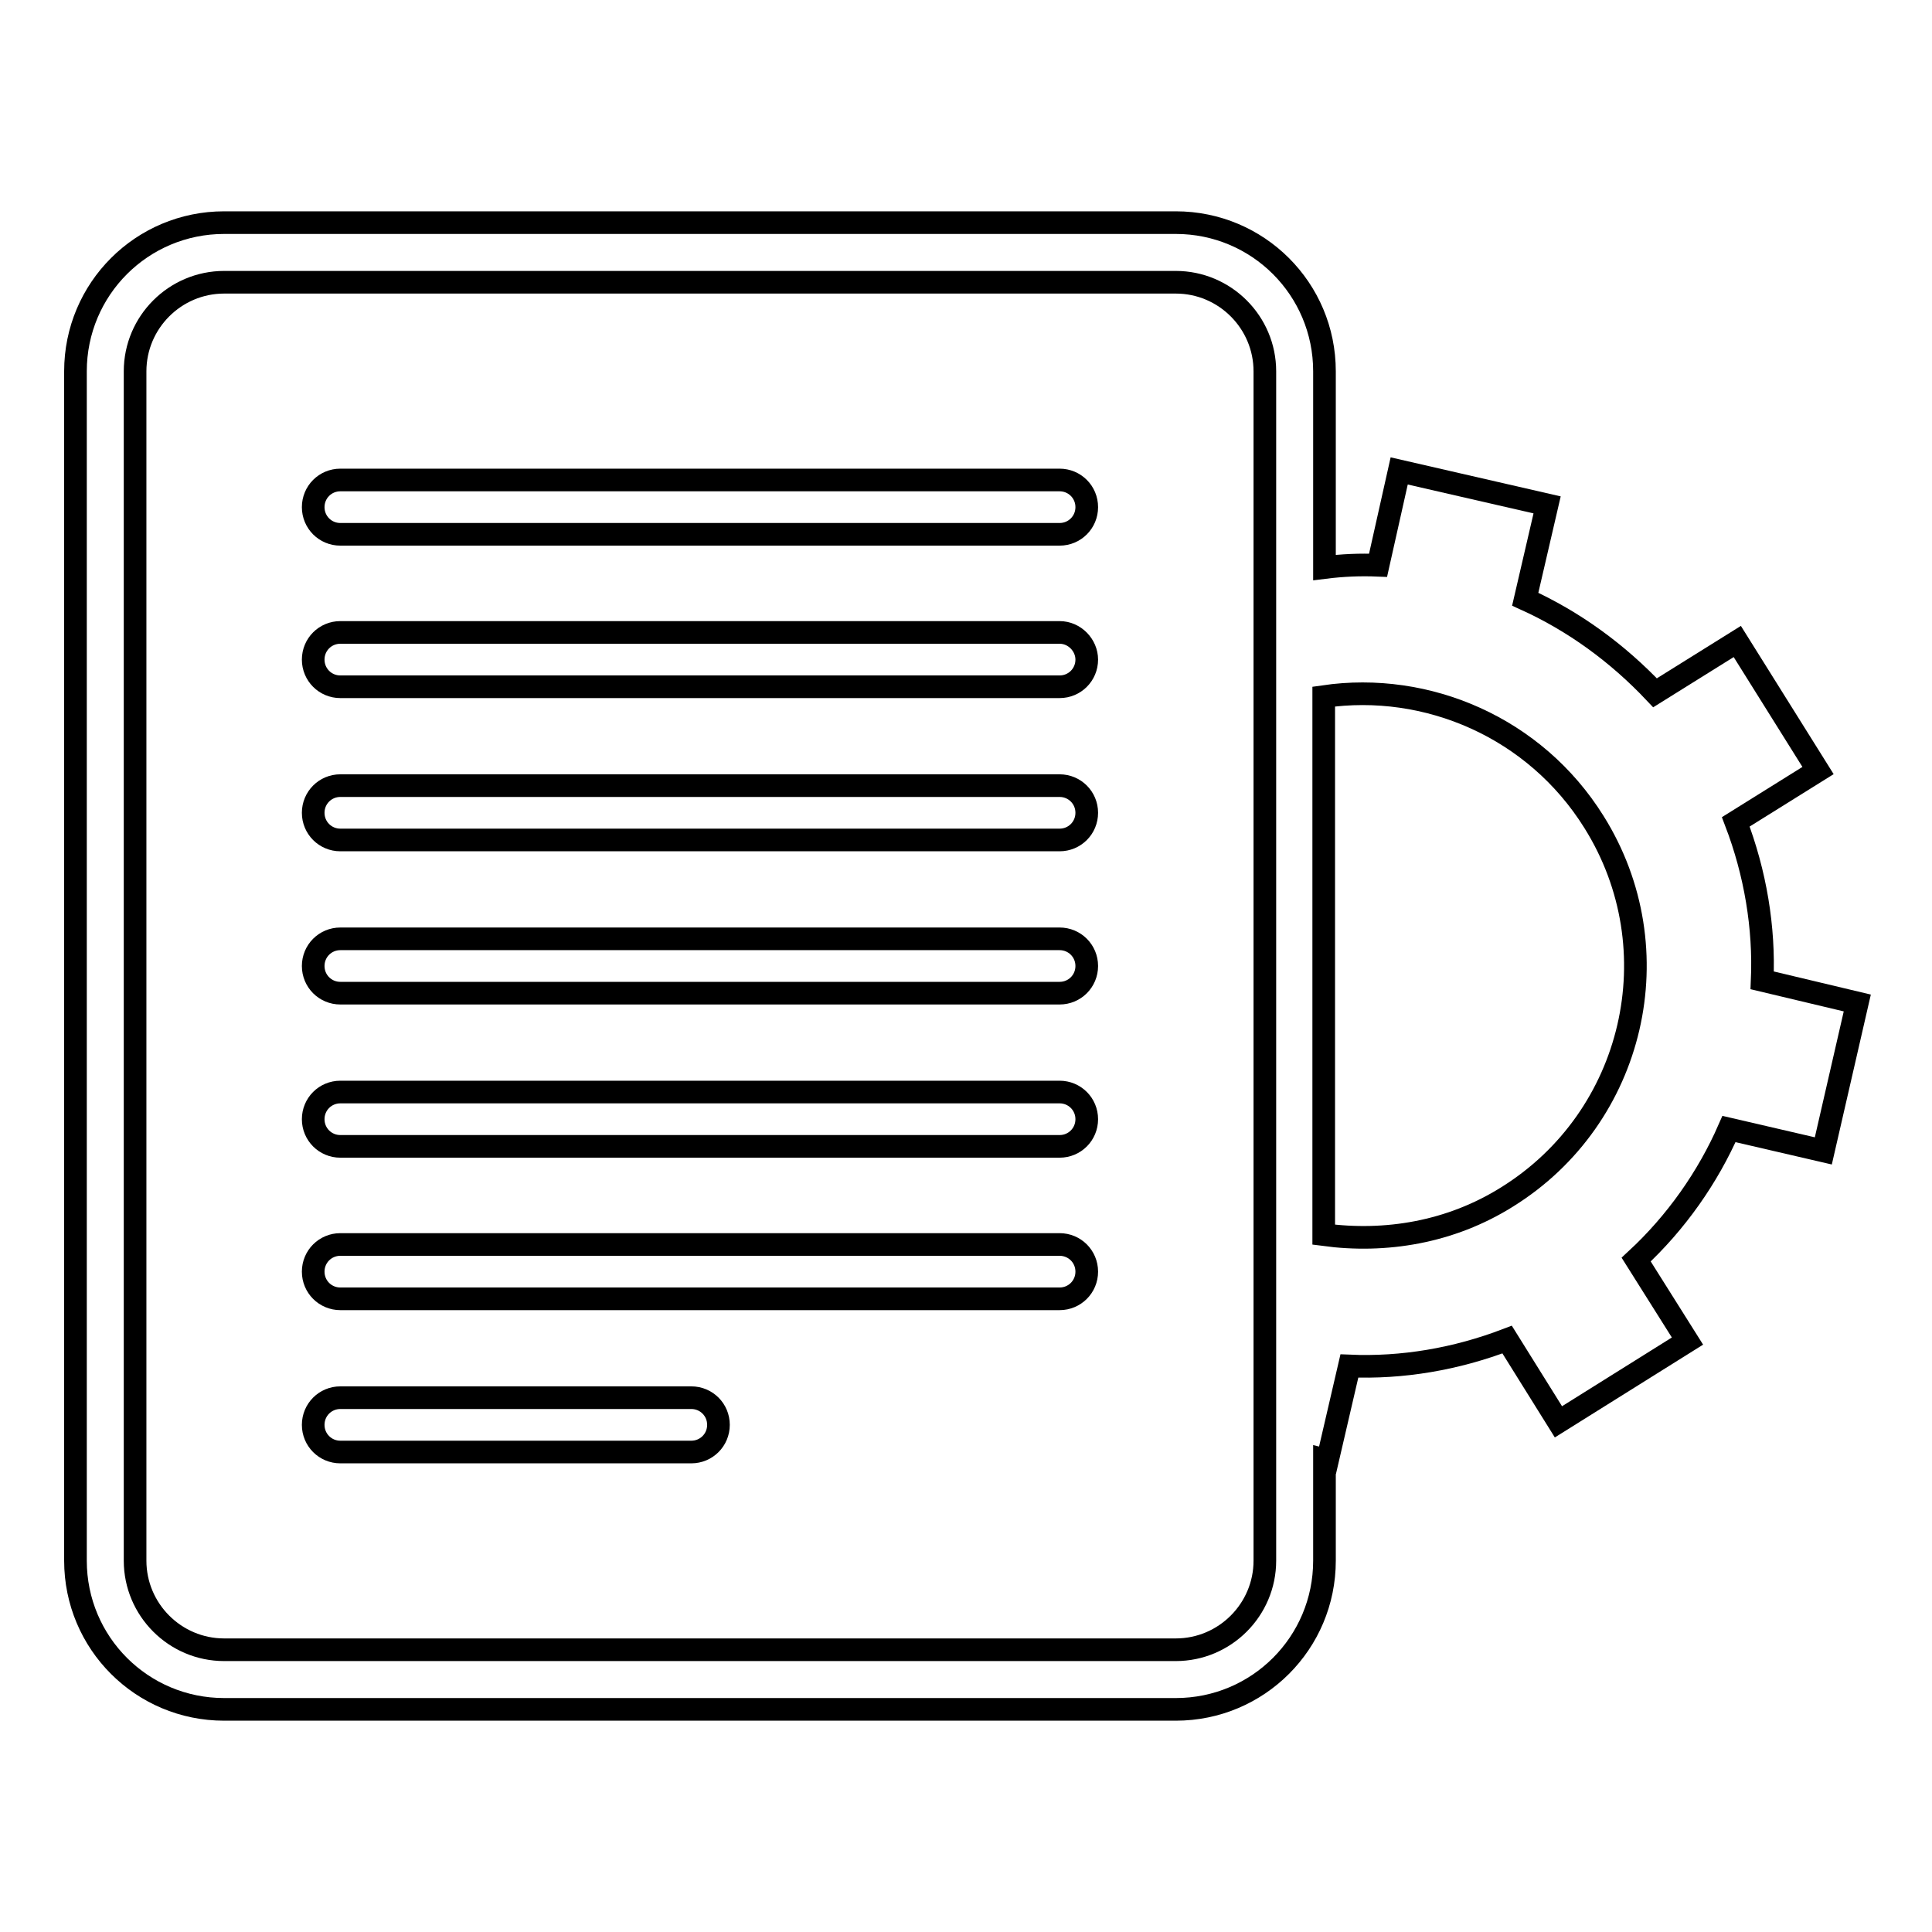
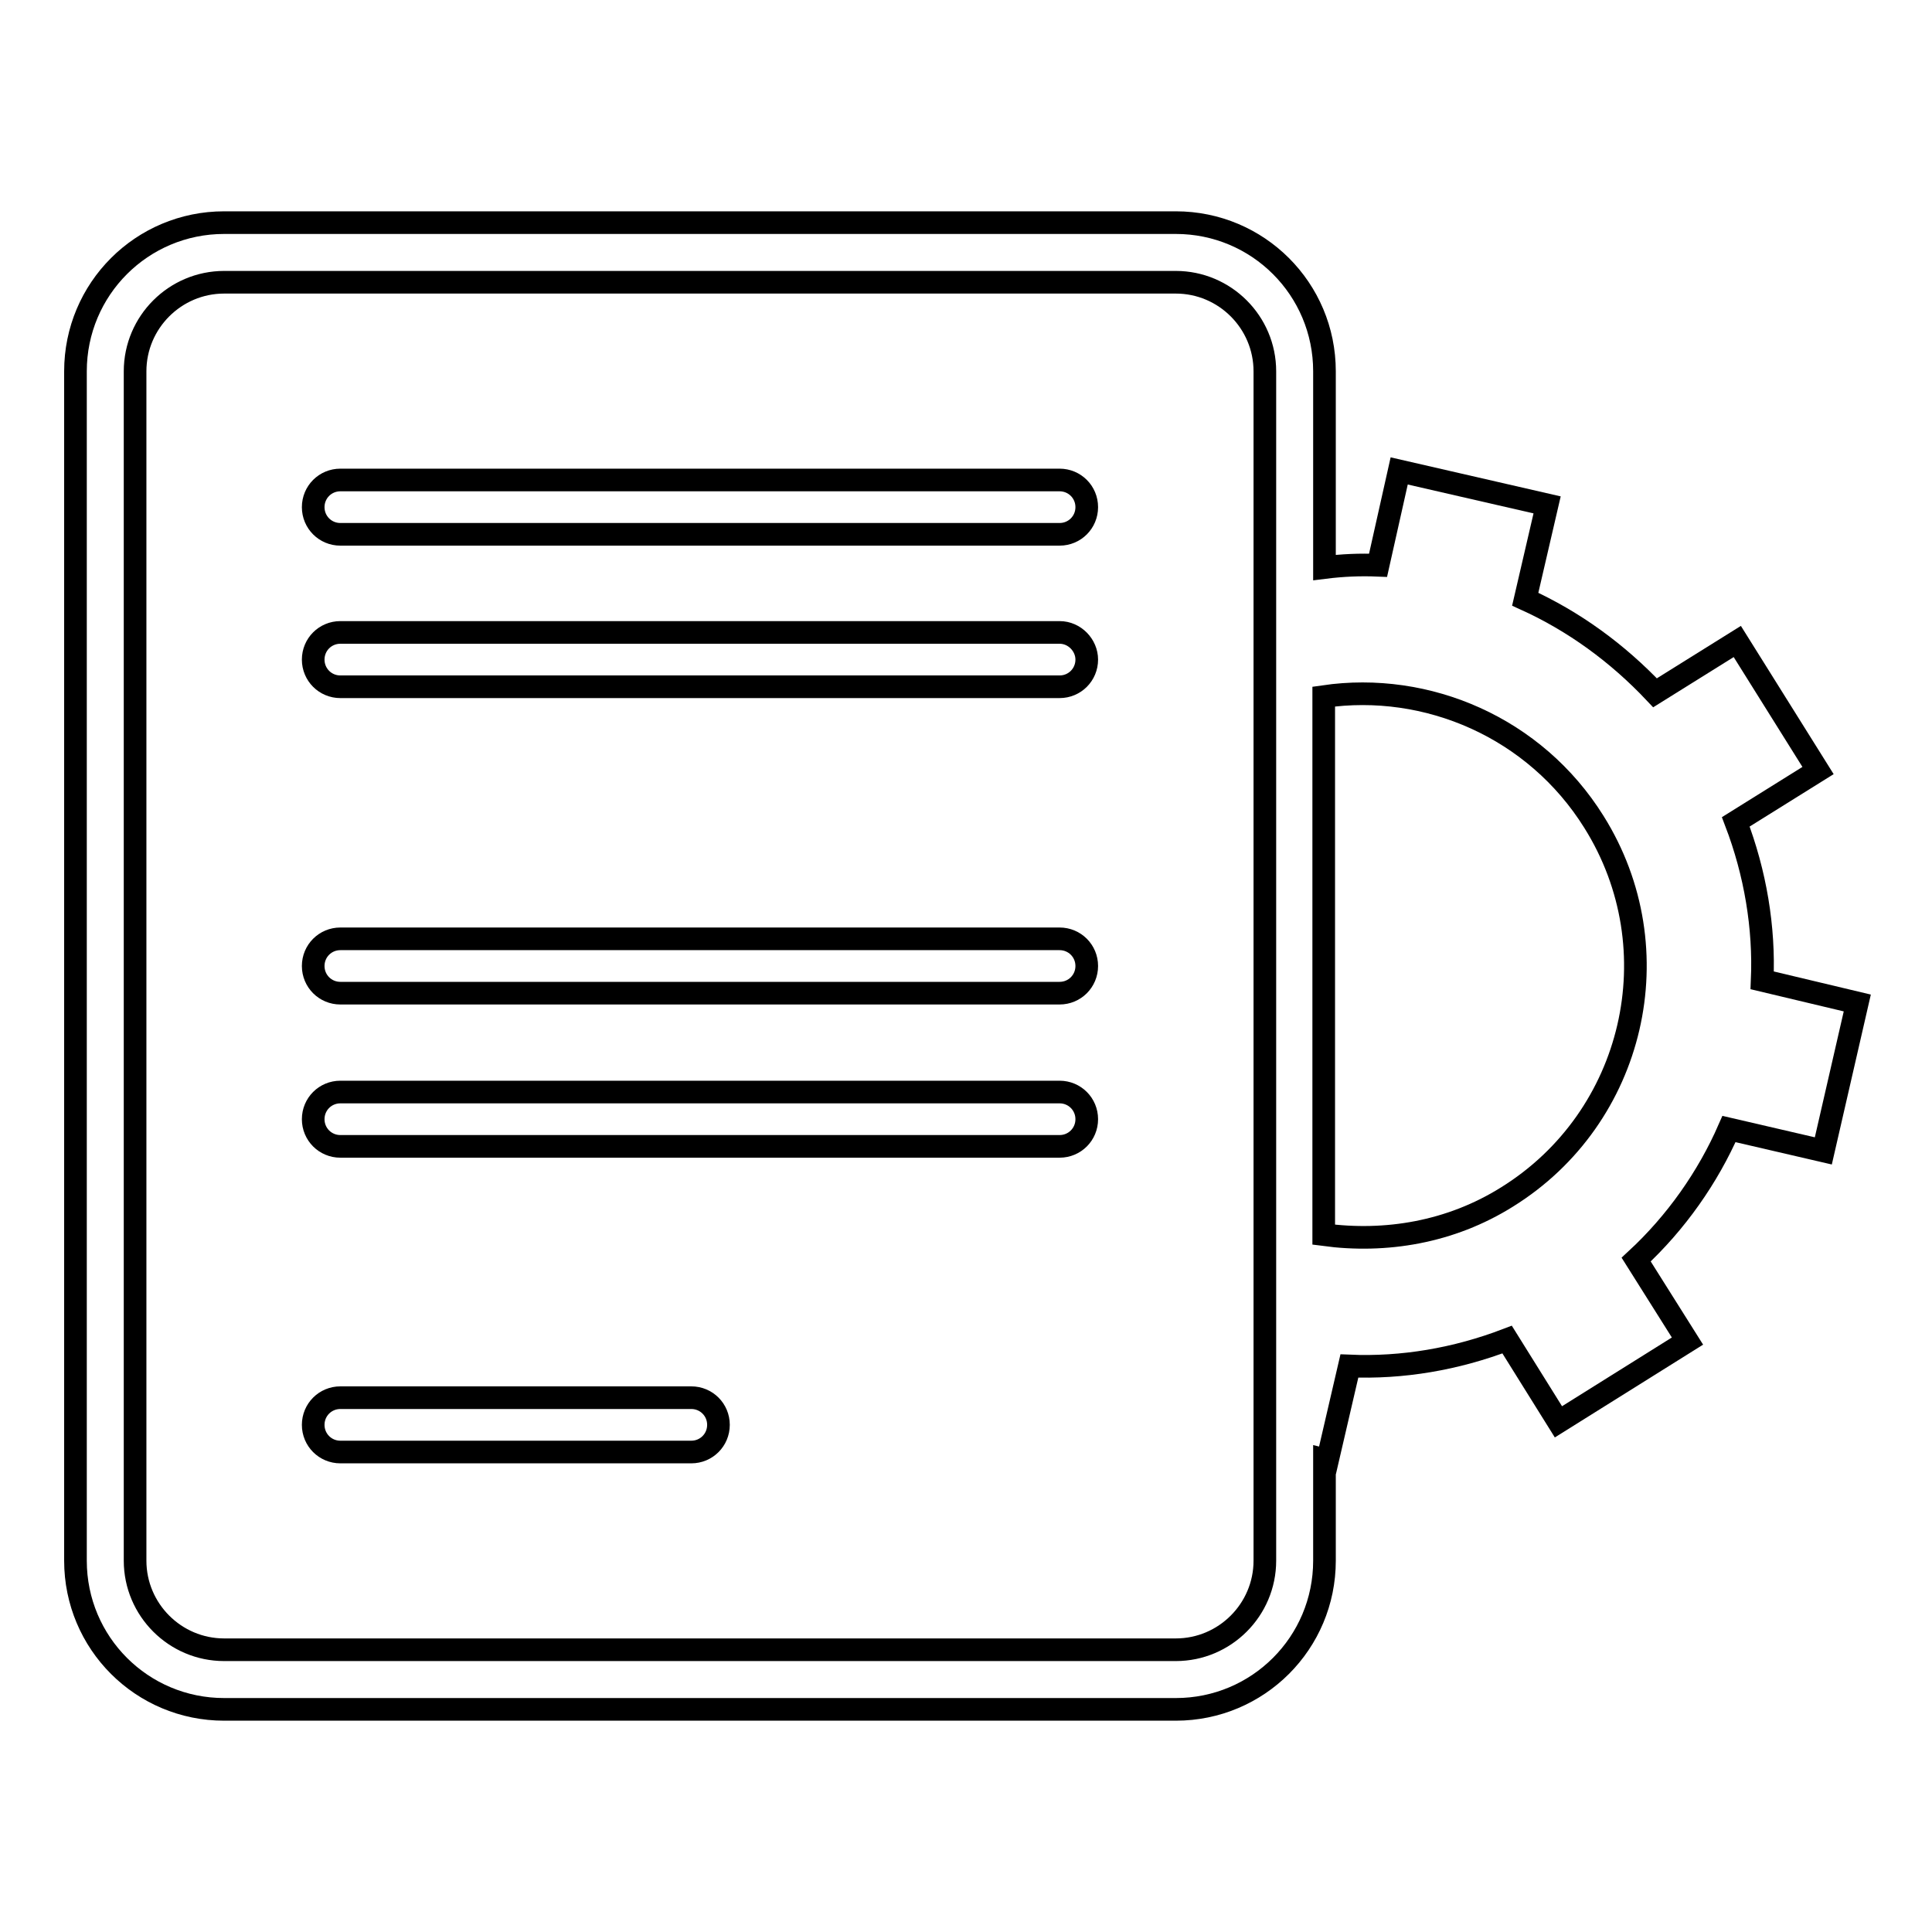
<svg xmlns="http://www.w3.org/2000/svg" version="1.1" x="0px" y="0px" viewBox="0 0 256 256" enable-background="new 0 0 256 256" xml:space="preserve">
  <g>
    <g>
      <g>
        <g>
          <path stroke-width="3" fill-opacity="0" stroke="#000000" d="M233.5,129.9c0.3-7-0.9-14.2-3.5-21l10.9-6.8l-10.7-17.1l-10.9,6.8c-5-5.3-10.8-9.5-17.2-12.4l2.9-12.5l-19.6-4.5l-2.8,12.5c-2.4-0.1-4.7,0-7.1,0.3V49.2c0-10.9-8.8-19.7-19.7-19.7H29.7C18.8,29.5,10,38.3,10,49.2v157.6c0,10.9,8.8,19.7,19.7,19.7h126.1c10.9,0,19.7-8.8,19.7-19.7v-13.4l0.4,0.1l2.9-12.5c7,0.3,14.1-0.9,20.9-3.5l6.8,10.9l17.1-10.7l-6.8-10.8c5.3-4.9,9.5-10.9,12.3-17.3l12.5,2.9l4.5-19.6L233.5,129.9z M167.6,206.8c0,6.5-5.3,11.8-11.8,11.8H29.7c-6.5,0-11.8-5.3-11.8-11.8V49.2c0-6.5,5.3-11.8,11.8-11.8h126.1c6.5,0,11.8,5.3,11.8,11.8V206.8z M199.7,158.6c-7.5,4.7-16.1,6.1-24.3,5V92.3c13.7-2,28,4.1,35.8,16.6C221.8,125.8,216.6,148.1,199.7,158.6z" />
          <path stroke-width="3" fill-opacity="0" stroke="#000000" d="M140.4,63.6H45.1c-2,0-3.6,1.6-3.6,3.6c0,2,1.6,3.6,3.6,3.6h95.3c2,0,3.6-1.6,3.6-3.6C144,65.2,142.4,63.6,140.4,63.6z" />
          <path stroke-width="3" fill-opacity="0" stroke="#000000" d="M140.4,83.8H45.1c-2,0-3.6,1.6-3.6,3.6c0,2,1.6,3.6,3.6,3.6h95.3c2,0,3.6-1.6,3.6-3.6C144,85.5,142.4,83.8,140.4,83.8z" />
-           <path stroke-width="3" fill-opacity="0" stroke="#000000" d="M140.4,104.1H45.1c-2,0-3.6,1.6-3.6,3.6c0,2,1.6,3.6,3.6,3.6h95.3c2,0,3.6-1.6,3.6-3.6C144,105.7,142.4,104.1,140.4,104.1z" />
          <path stroke-width="3" fill-opacity="0" stroke="#000000" d="M140.4,124.4H45.1c-2,0-3.6,1.6-3.6,3.6c0,2,1.6,3.6,3.6,3.6h95.3c2,0,3.6-1.6,3.6-3.6C144,126,142.4,124.4,140.4,124.4z" />
          <path stroke-width="3" fill-opacity="0" stroke="#000000" d="M140.4,144.7H45.1c-2,0-3.6,1.6-3.6,3.6c0,2,1.6,3.6,3.6,3.6h95.3c2,0,3.6-1.6,3.6-3.6C144,146.3,142.4,144.7,140.4,144.7z" />
-           <path stroke-width="3" fill-opacity="0" stroke="#000000" d="M140.4,164.9H45.1c-2,0-3.6,1.6-3.6,3.6c0,2,1.6,3.6,3.6,3.6h95.3c2,0,3.6-1.6,3.6-3.6C144,166.5,142.4,164.9,140.4,164.9z" />
          <path stroke-width="3" fill-opacity="0" stroke="#000000" d="M91.6,185.2H45.1c-2,0-3.6,1.6-3.6,3.6s1.6,3.6,3.6,3.6h46.5c2,0,3.6-1.6,3.6-3.6C95.2,186.8,93.6,185.2,91.6,185.2z" />
        </g>
      </g>
      <g />
      <g />
      <g />
      <g />
      <g />
      <g />
      <g />
      <g />
      <g />
      <g />
      <g />
      <g />
      <g />
      <g />
      <g />
    </g>
  </g>
</svg>